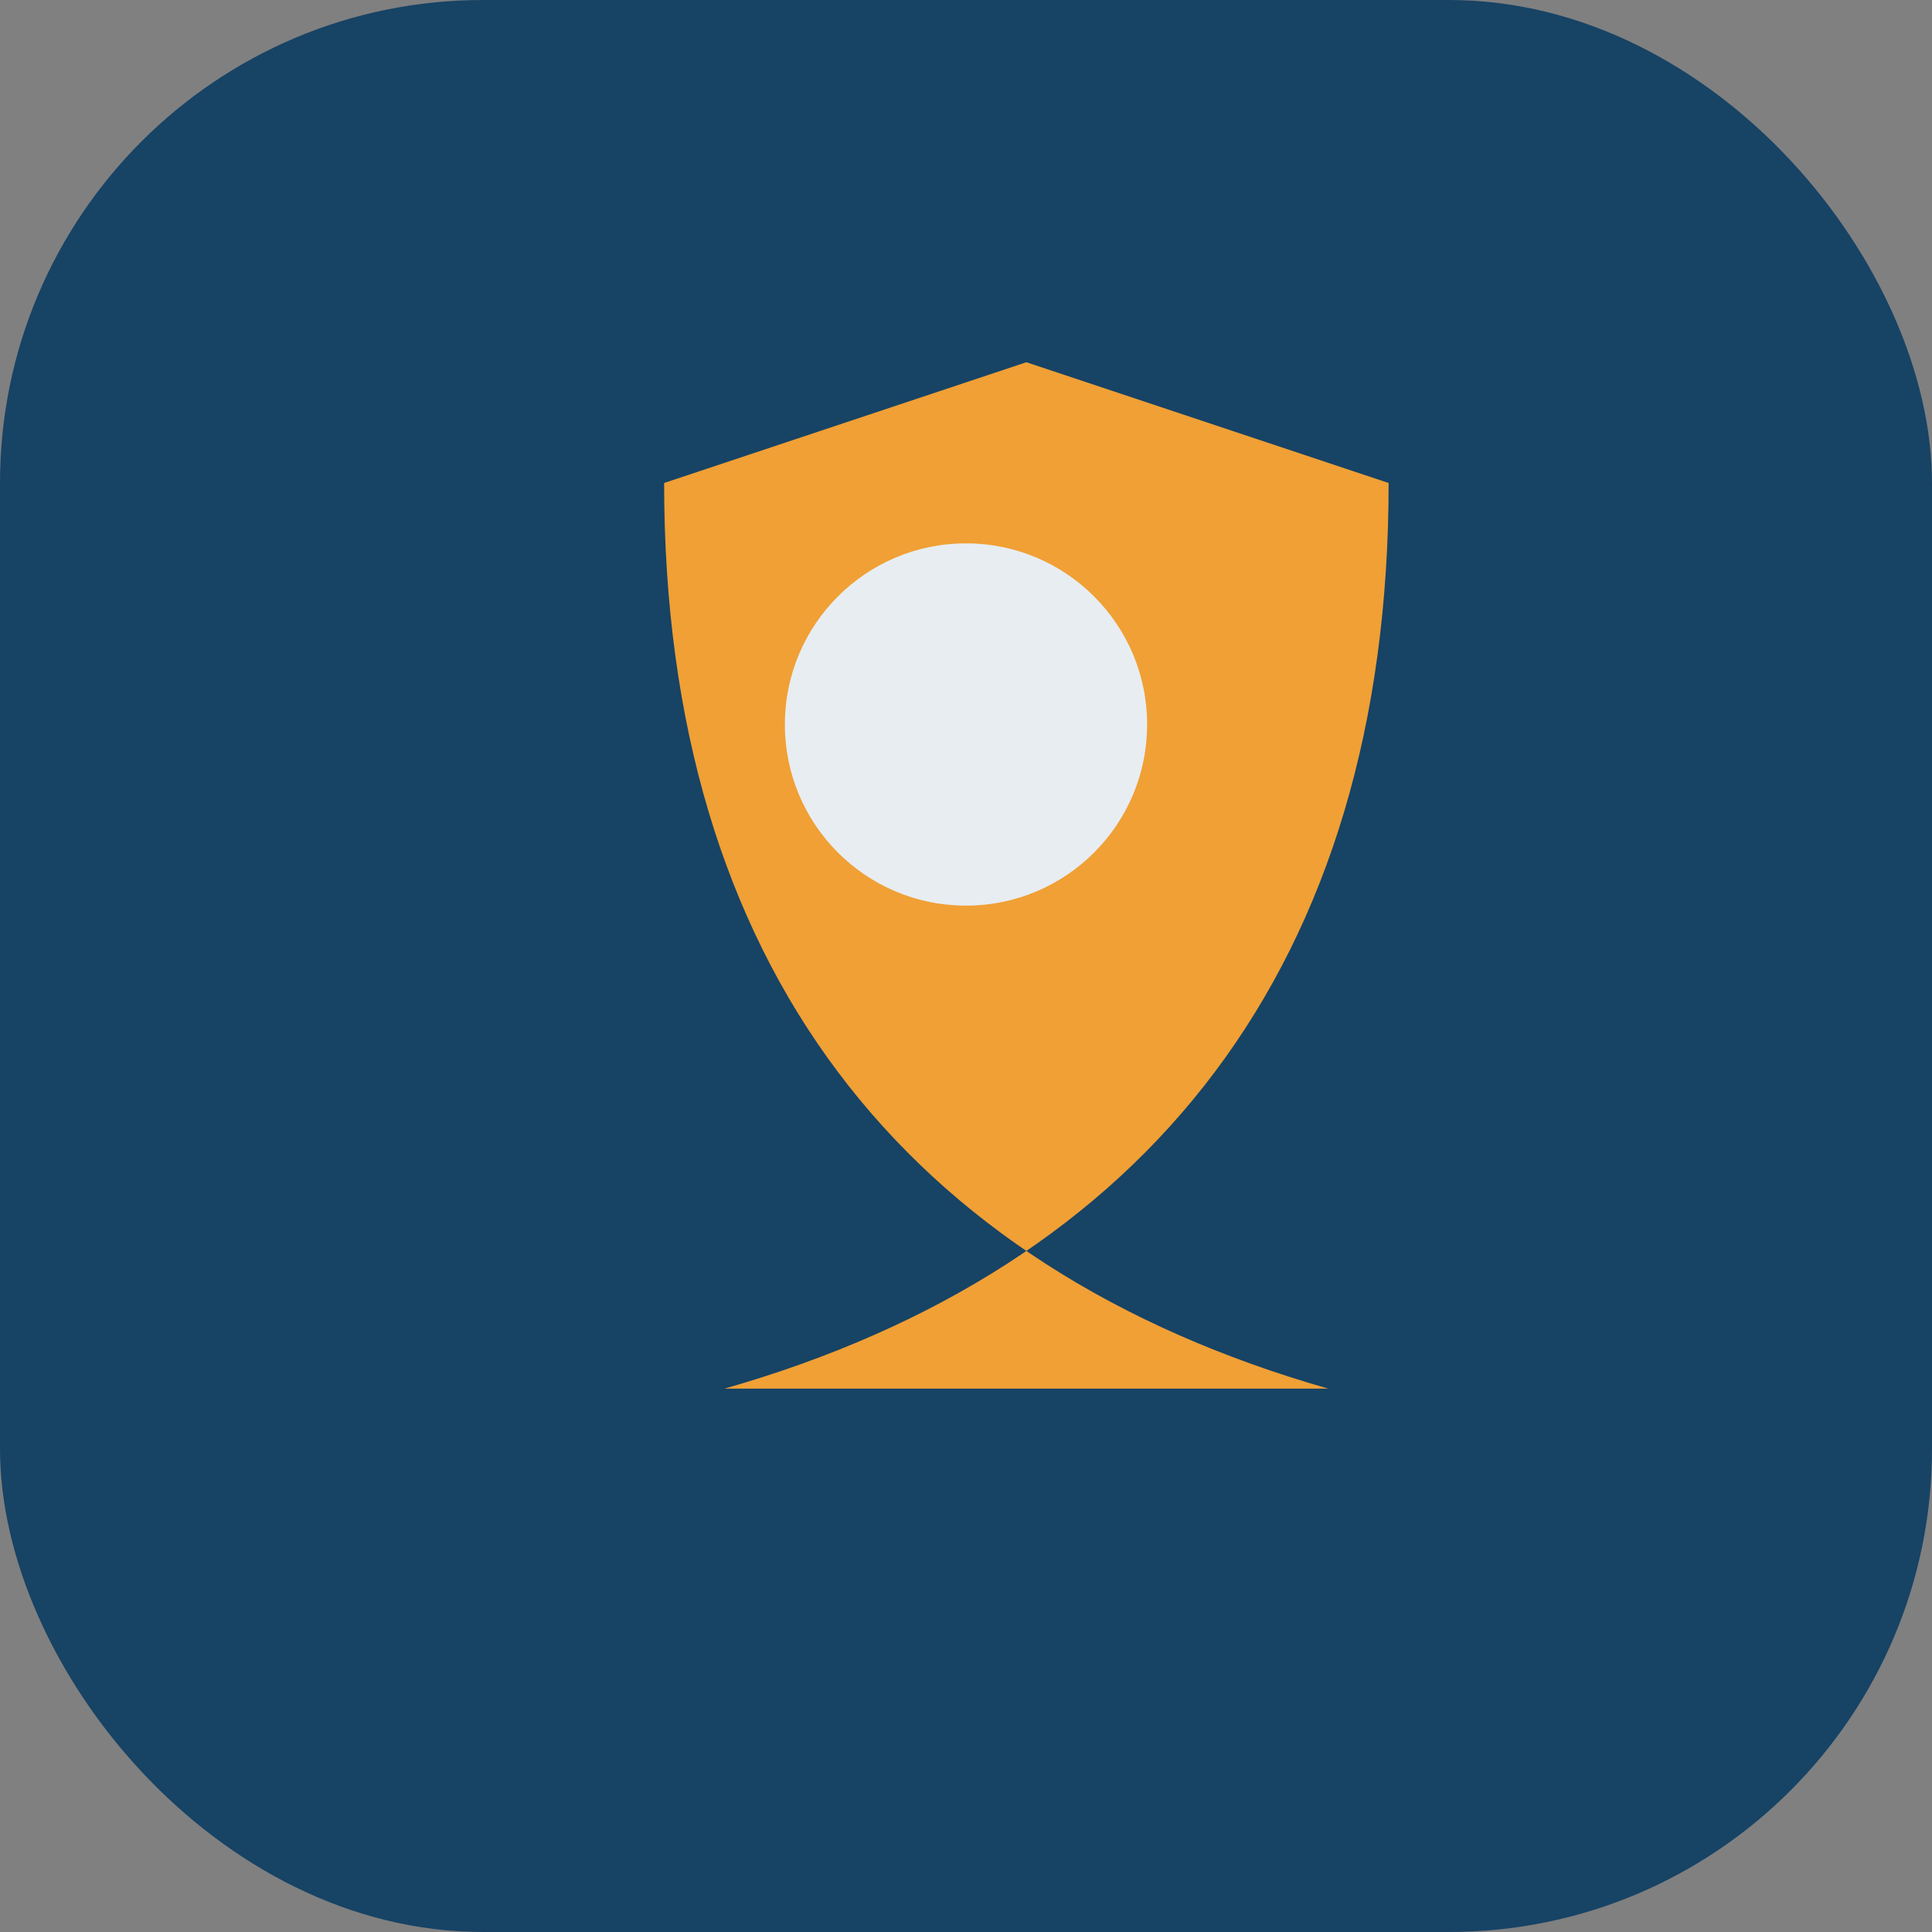
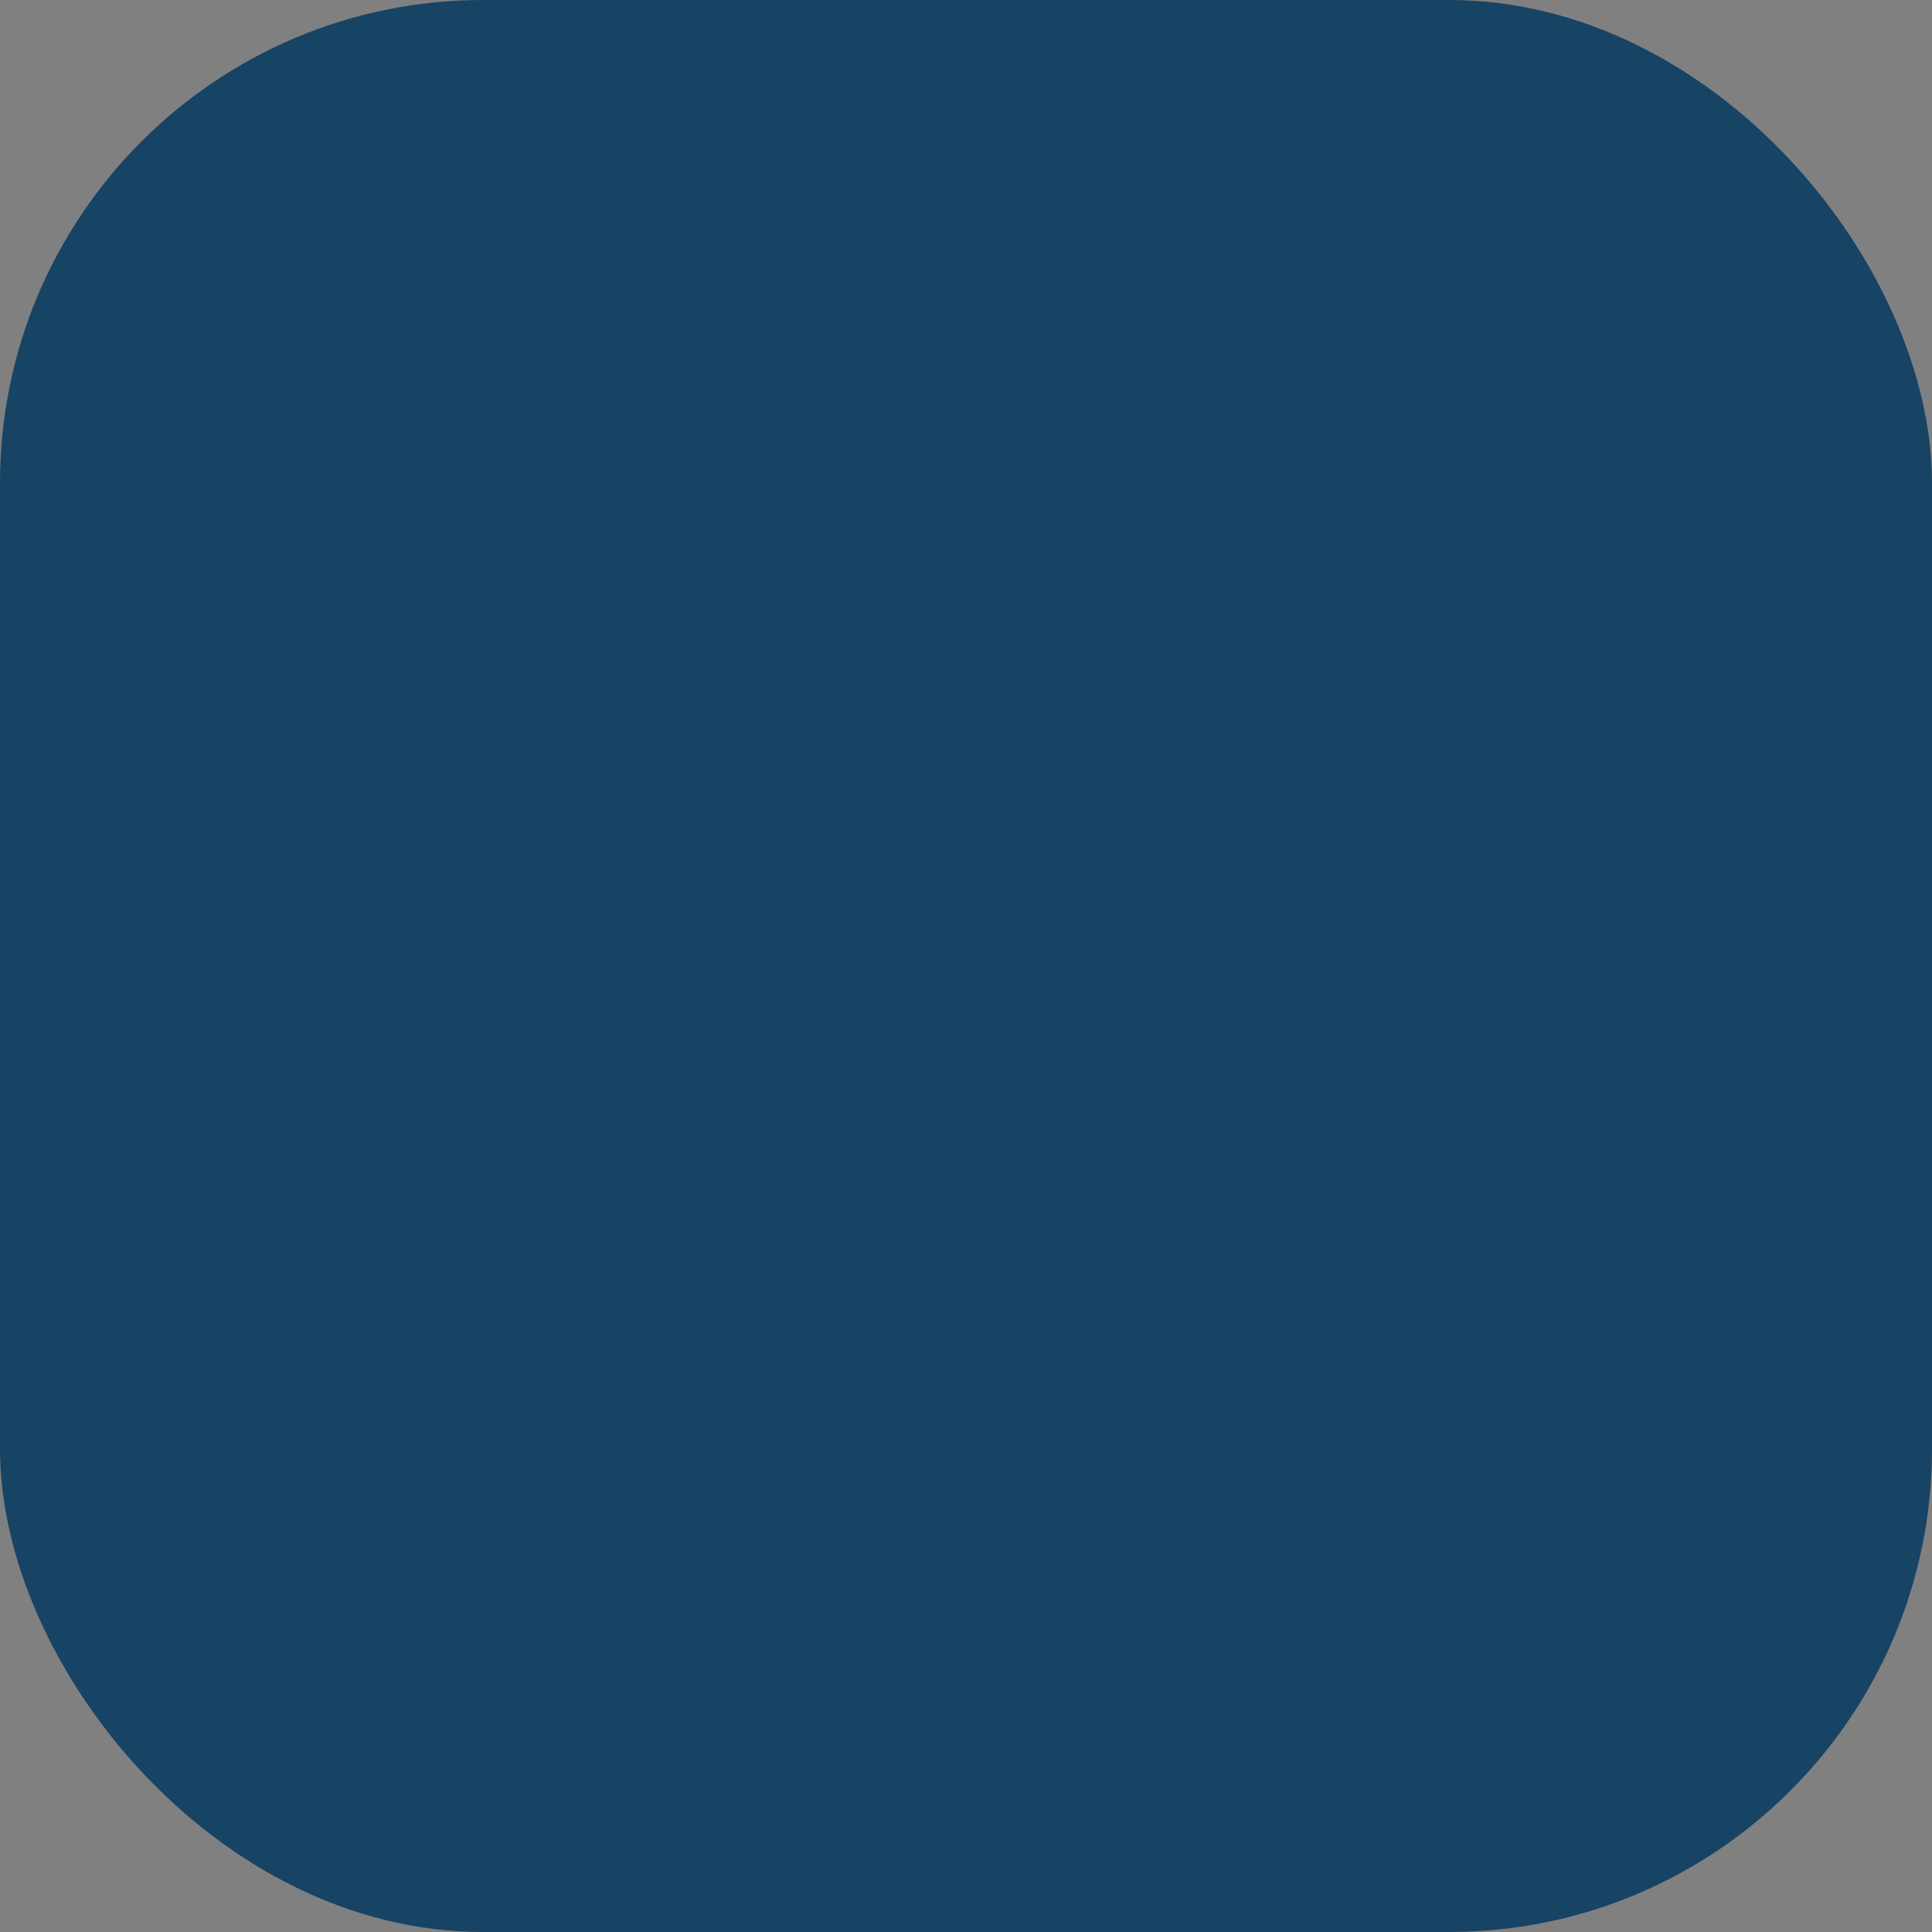
<svg xmlns="http://www.w3.org/2000/svg" width="32" height="32" viewBox="0 0 32 32">
  <rect x="0" y="0" width="32" height="32" fill="#808080" stroke="none" />
  <rect width="32" height="32" rx="8" fill="#174365" />
-   <path d="M12 23c7-2 11-7 11-15l-6-2-6 2c0 8 4 13 11 15z" fill="#F0A035" />
-   <circle cx="16" cy="12" r="3" fill="#E8EDF2" />
</svg>